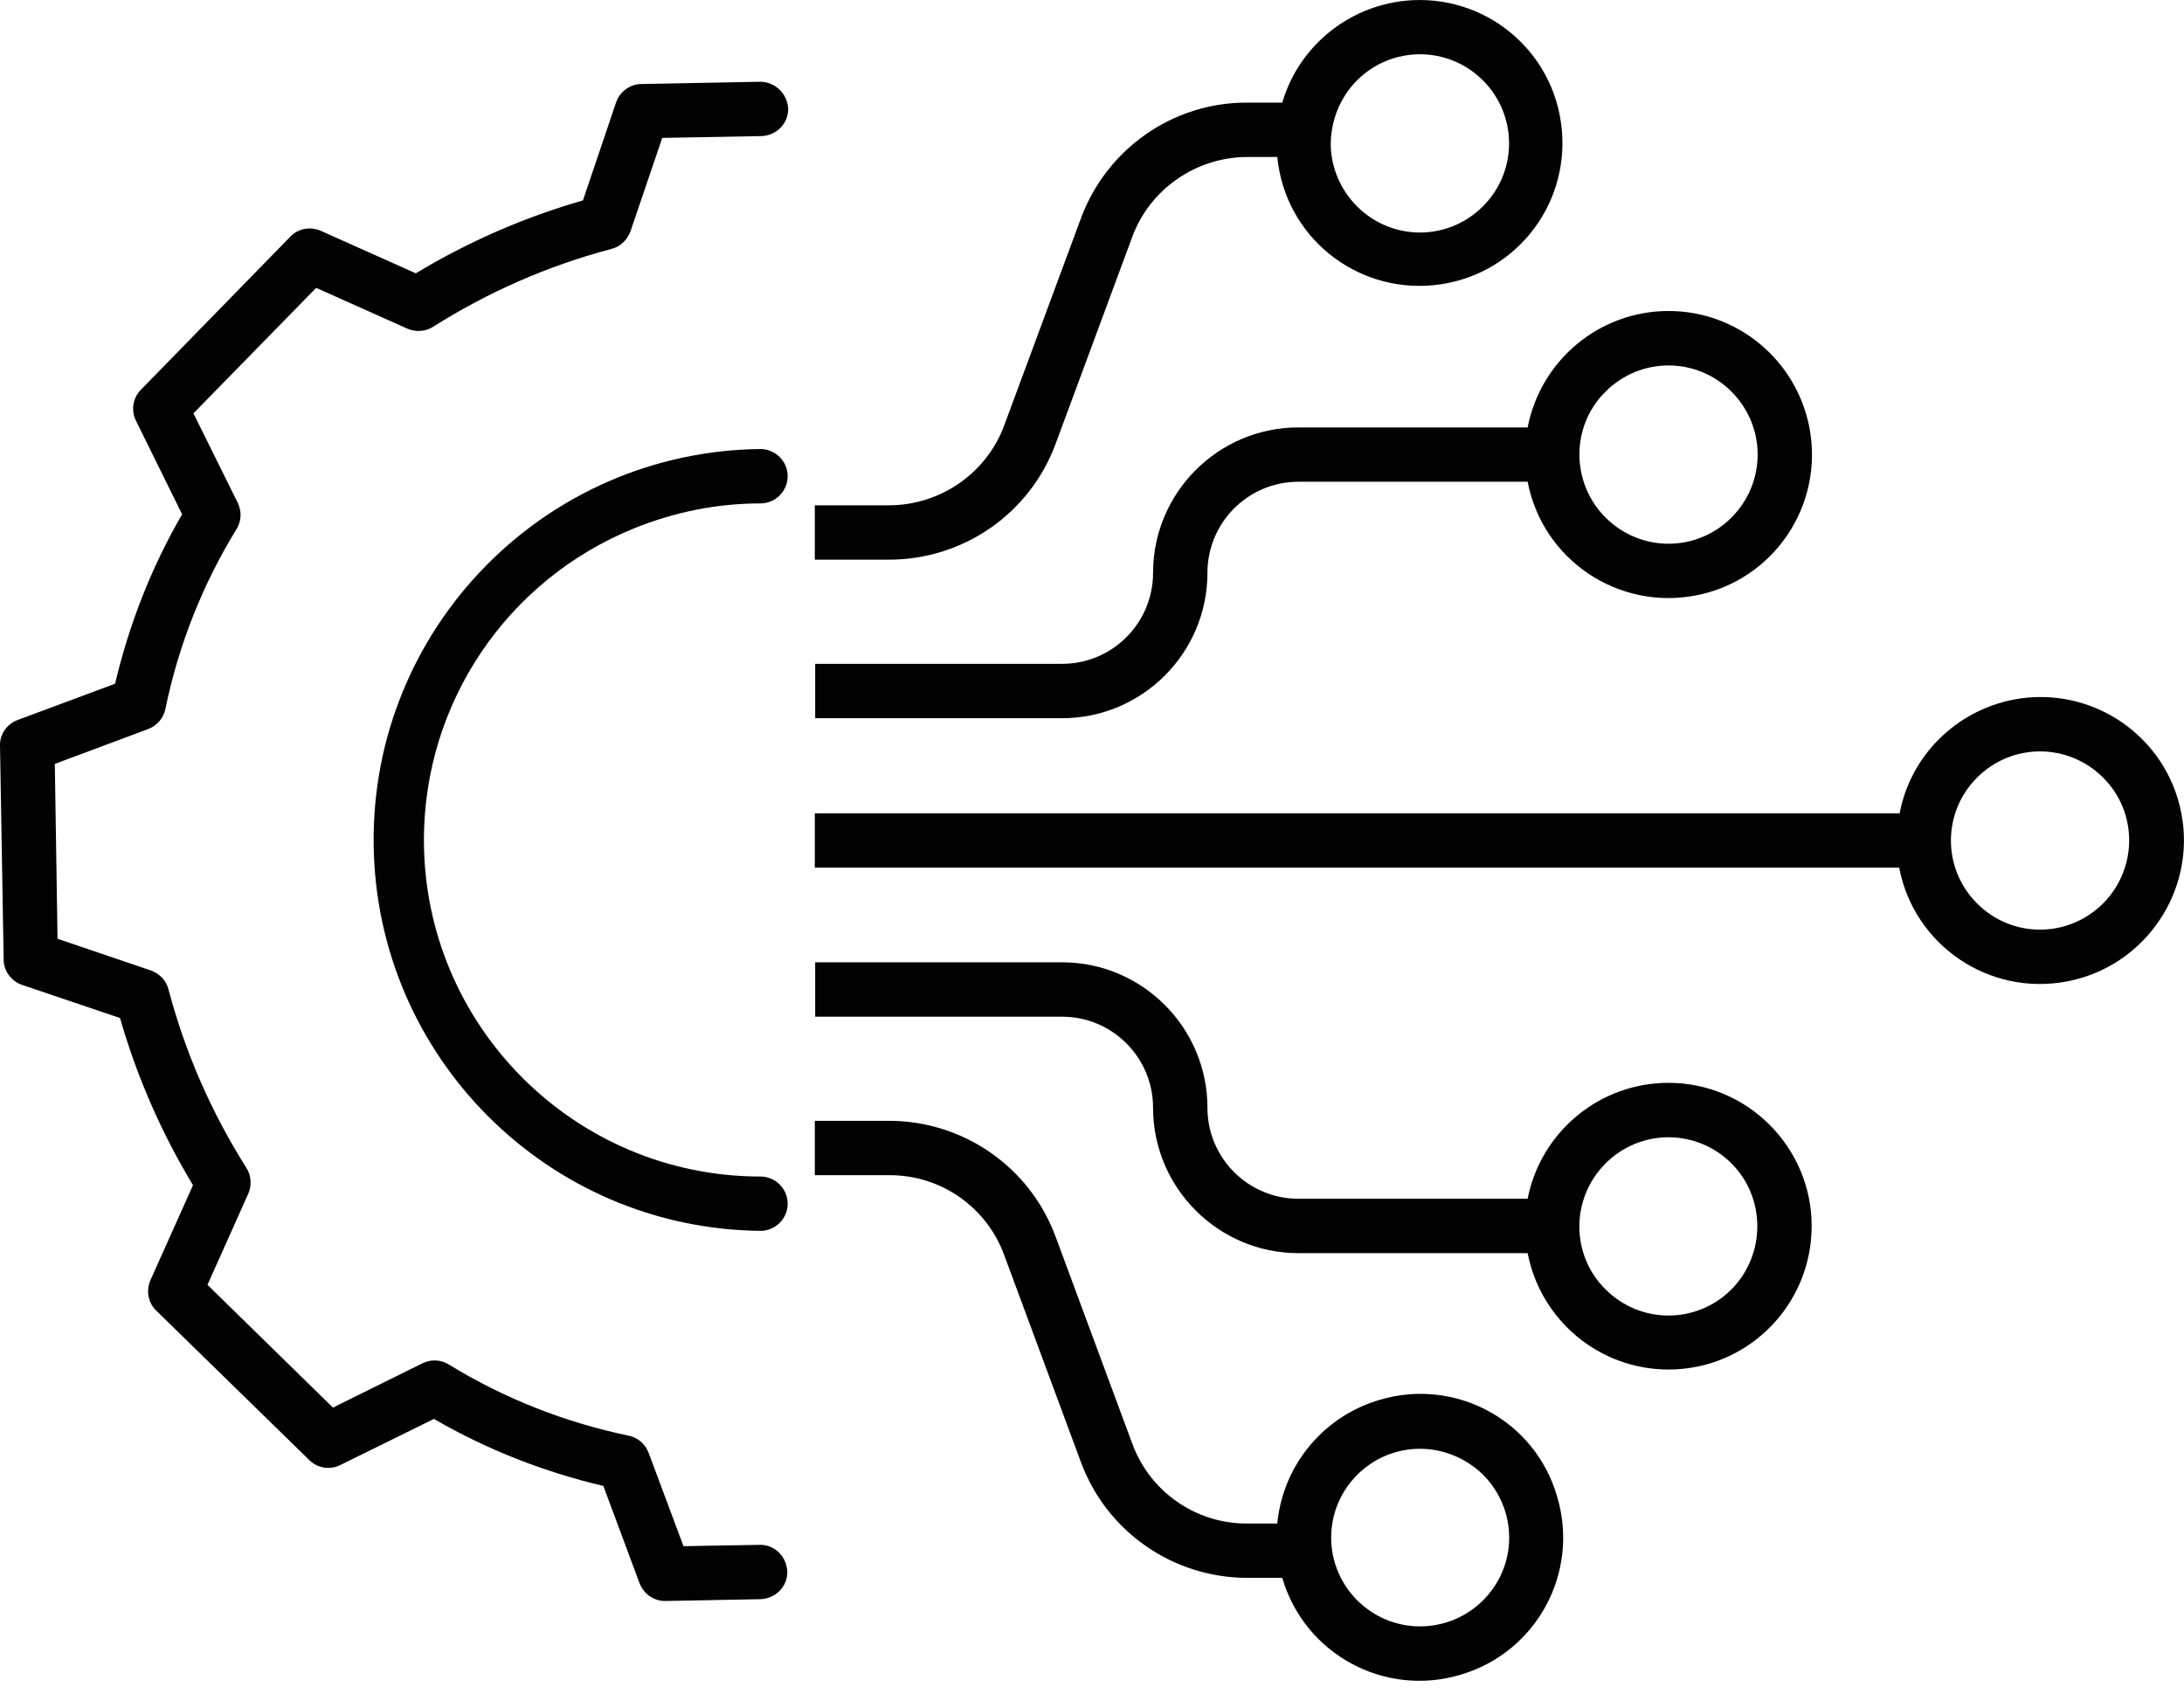
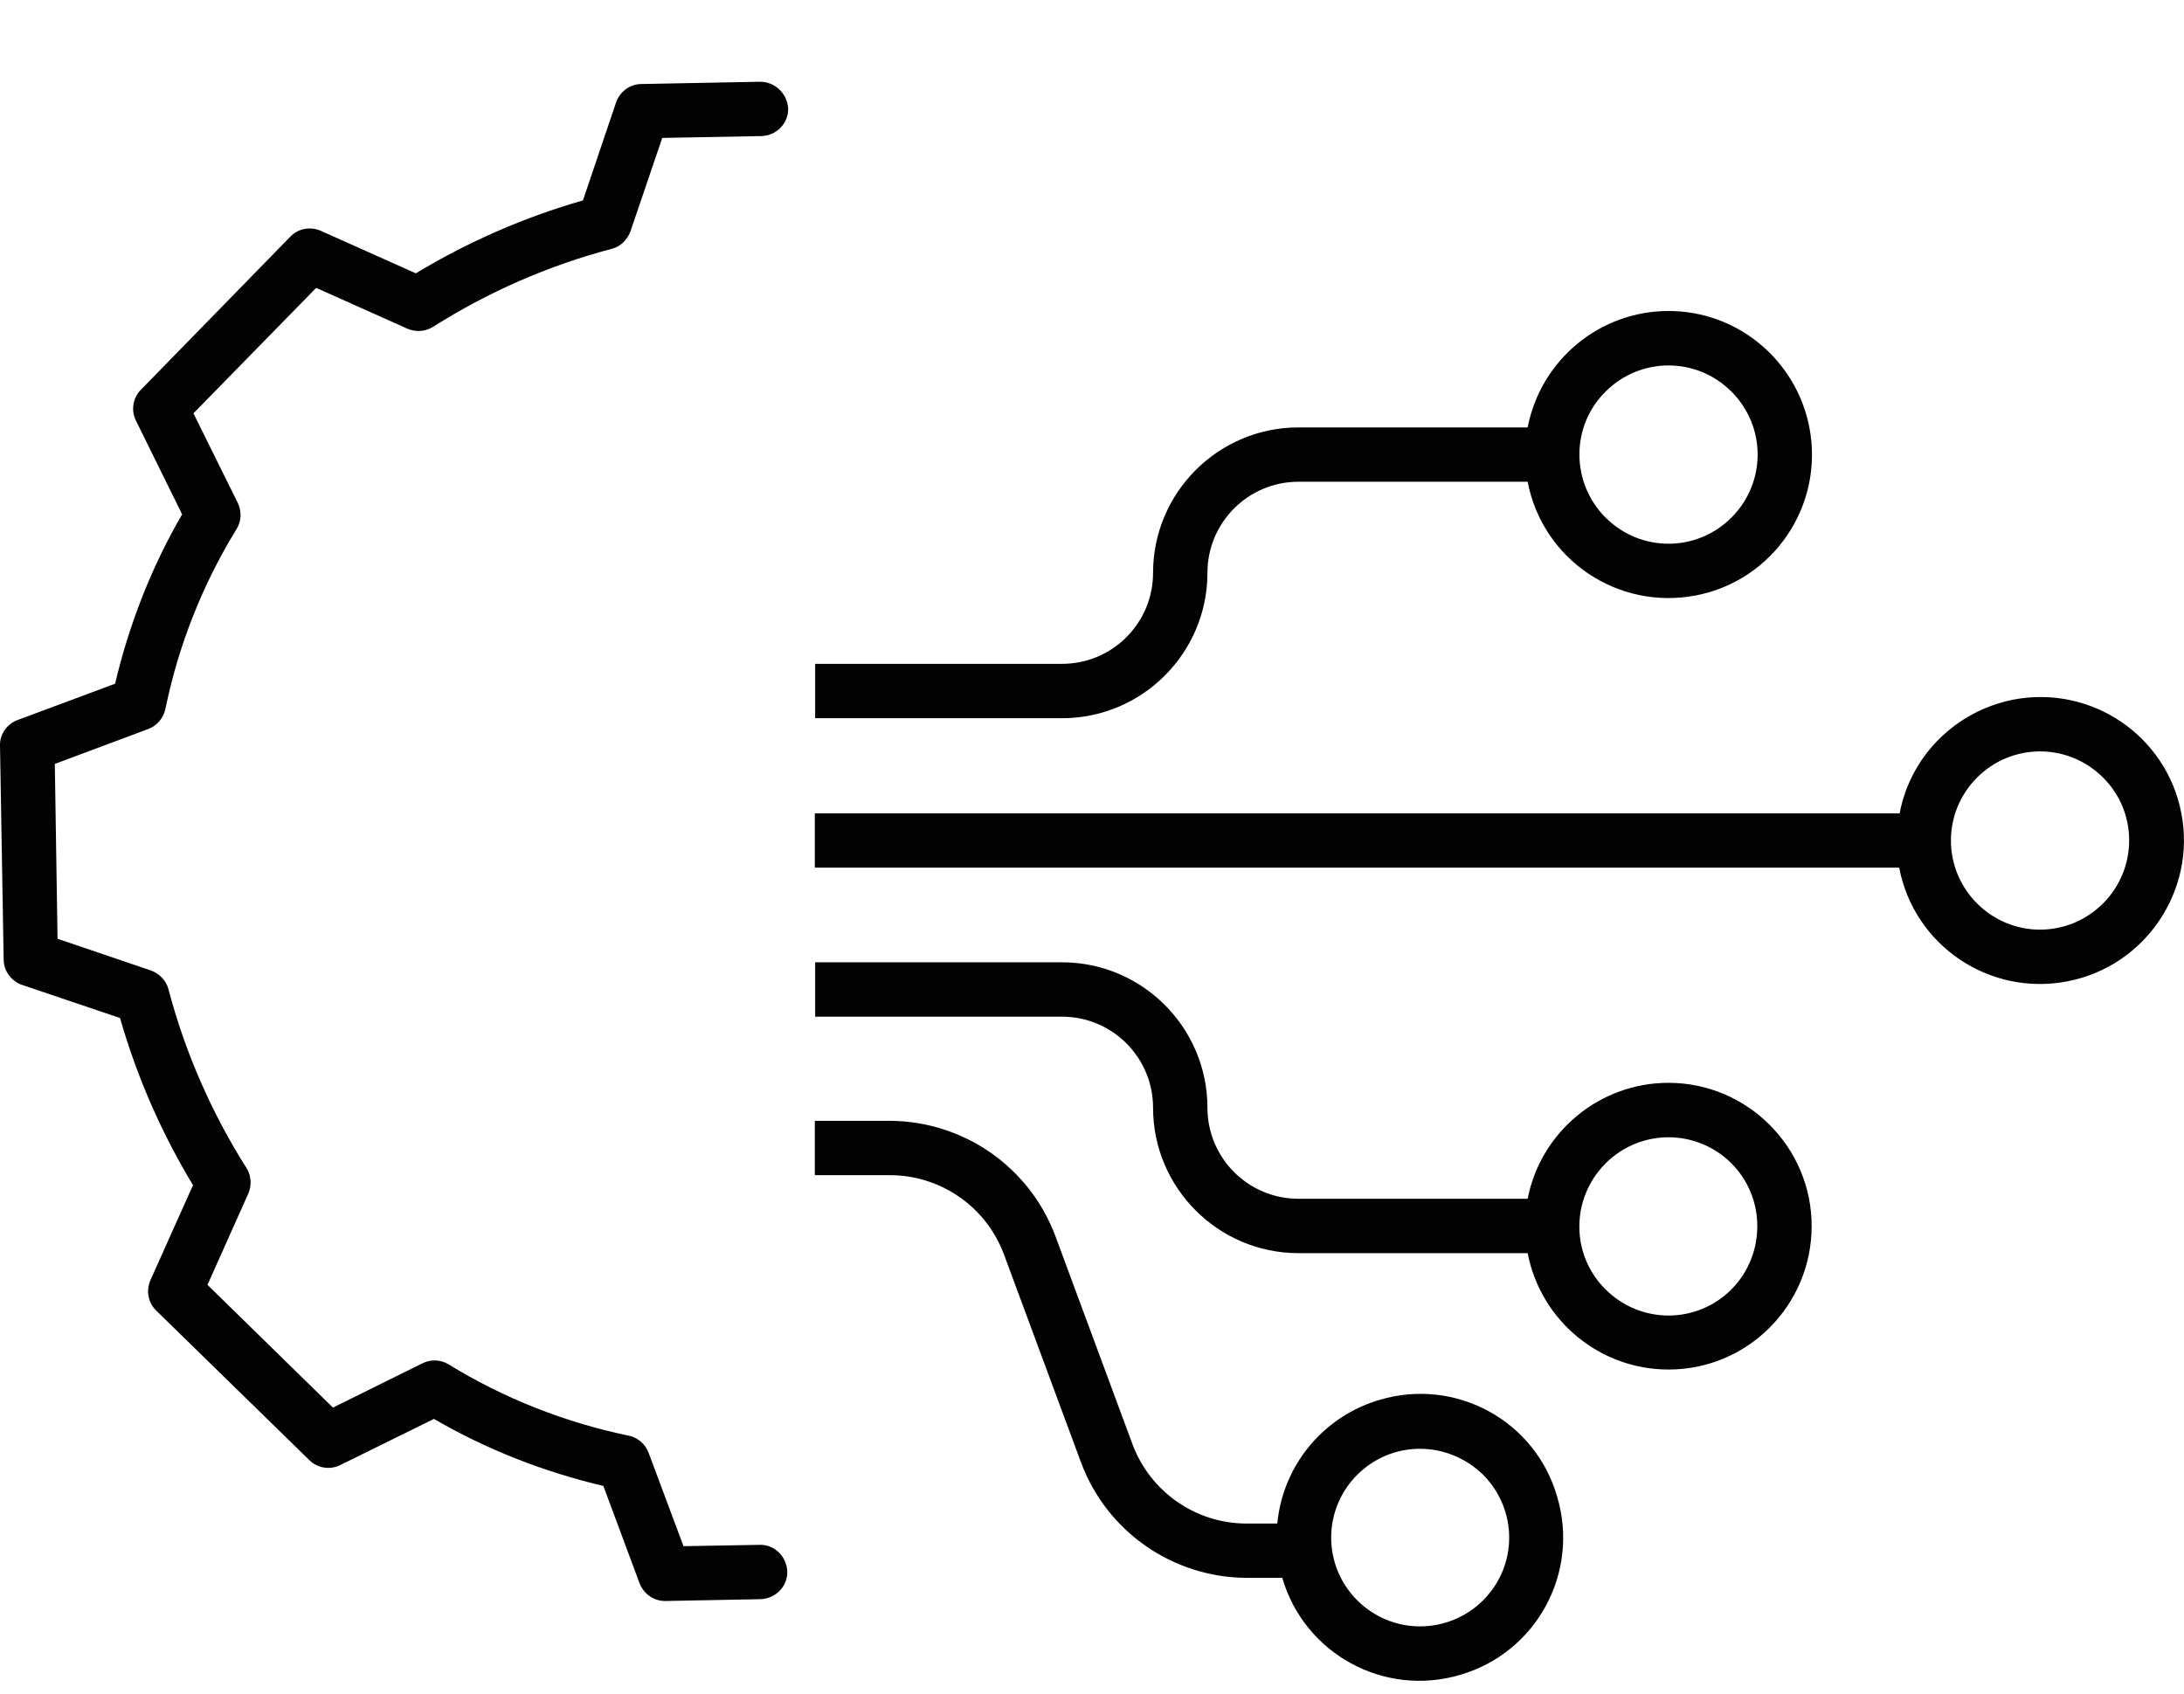
<svg xmlns="http://www.w3.org/2000/svg" width="49" height="38" viewBox="0 0 49 38" fill="none">
-   <path d="M14.227 11.853C15.131 11.487 16.086 11.294 17.062 11.294C17.397 11.294 17.672 11.019 17.672 10.684C17.672 10.349 17.397 10.074 17.062 10.074C12.214 10.125 8.332 14.098 8.383 18.936C8.434 23.702 12.286 27.564 17.062 27.614C17.397 27.614 17.672 27.34 17.672 27.005C17.672 26.669 17.397 26.395 17.062 26.395C12.895 26.395 9.511 23.011 9.511 18.844C9.511 15.775 11.371 13.011 14.227 11.853Z" fill="#020202" />
  <path d="M17.053 1.834L14.39 1.885C14.136 1.885 13.902 2.057 13.821 2.301L13.079 4.496C11.768 4.872 10.508 5.421 9.329 6.132L7.195 5.177C6.962 5.076 6.687 5.126 6.514 5.309L3.161 8.744C2.978 8.927 2.937 9.212 3.049 9.435L4.086 11.539C3.395 12.728 2.897 14.008 2.582 15.339L0.397 16.152C0.153 16.244 -0.01 16.478 0 16.732L0.082 21.528C0.082 21.782 0.255 22.016 0.498 22.097L2.693 22.839C3.069 24.15 3.618 25.41 4.33 26.589L3.374 28.723C3.273 28.957 3.324 29.231 3.506 29.404L6.941 32.758C7.124 32.941 7.409 32.981 7.632 32.869L9.736 31.833C10.925 32.524 12.205 33.022 13.537 33.337L14.35 35.522C14.441 35.755 14.665 35.918 14.919 35.918H14.929L17.063 35.877C17.398 35.867 17.673 35.593 17.663 35.258C17.652 34.922 17.378 34.648 17.043 34.658L15.335 34.688L14.553 32.595C14.482 32.402 14.309 32.249 14.106 32.209C12.683 31.914 11.311 31.375 10.071 30.613C9.888 30.502 9.675 30.491 9.482 30.583L7.47 31.579L4.655 28.825L5.569 26.782C5.651 26.599 5.641 26.376 5.529 26.203C4.746 24.963 4.157 23.622 3.781 22.199C3.73 21.996 3.578 21.843 3.385 21.772L1.291 21.061L1.23 17.138L3.324 16.356C3.517 16.285 3.669 16.112 3.71 15.909C4.004 14.476 4.543 13.114 5.305 11.874C5.417 11.691 5.427 11.478 5.336 11.285L4.34 9.273L7.094 6.458L9.136 7.372C9.319 7.453 9.543 7.443 9.716 7.332C10.955 6.549 12.297 5.96 13.72 5.584C13.923 5.533 14.075 5.38 14.146 5.187L14.858 3.094L17.083 3.053C17.419 3.043 17.693 2.769 17.683 2.433C17.663 2.098 17.388 1.834 17.053 1.834Z" fill="#020202" />
  <path d="M48.941 18.247C48.606 16.499 46.919 15.361 45.171 15.696C43.88 15.95 42.864 16.956 42.62 18.247H18.281V19.466H42.61C42.945 21.214 44.632 22.353 46.38 22.017C48.128 21.682 49.276 19.985 48.941 18.247ZM47.183 20.269C46.4 21.052 45.14 21.052 44.358 20.269C43.575 19.487 43.575 18.227 44.358 17.444C45.14 16.662 46.4 16.662 47.183 17.444C47.965 18.216 47.965 19.487 47.183 20.269Z" fill="#020202" />
  <path d="M27.09 12.851C27.09 11.723 28.004 10.808 29.132 10.808H34.274C34.61 12.556 36.297 13.694 38.045 13.359C39.792 13.024 40.931 11.337 40.595 9.589C40.301 8.075 38.98 6.977 37.435 6.977C35.89 6.977 34.569 8.075 34.274 9.589H29.132C27.334 9.589 25.87 11.052 25.87 12.851C25.87 13.979 24.956 14.893 23.828 14.893H18.289V16.113H23.828C25.626 16.113 27.09 14.65 27.09 12.851ZM36.022 8.786C36.805 8.003 38.065 8.003 38.847 8.786C39.63 9.568 39.63 10.829 38.847 11.611C38.065 12.394 36.805 12.394 36.022 11.611C35.24 10.829 35.24 9.558 36.022 8.786Z" fill="#020202" />
  <path d="M37.435 24.293C35.89 24.293 34.569 25.39 34.274 26.894H29.132C28.004 26.894 27.09 25.98 27.09 24.852C27.09 23.053 25.626 21.589 23.828 21.589H18.289V22.809H23.828C24.956 22.809 25.87 23.723 25.87 24.852C25.87 26.65 27.334 28.114 29.132 28.114H34.274C34.569 29.628 35.89 30.725 37.435 30.725C39.213 30.725 40.646 29.282 40.646 27.504C40.646 25.736 39.203 24.293 37.435 24.293ZM38.847 28.927C38.065 29.709 36.805 29.709 36.022 28.927C35.24 28.154 35.24 26.894 36.012 26.112L36.022 26.101C36.805 25.319 38.065 25.319 38.847 26.101C39.62 26.874 39.62 28.144 38.847 28.927Z" fill="#020202" />
  <path d="M30.954 31.405C30.435 31.558 29.968 31.832 29.582 32.218C29.053 32.747 28.728 33.438 28.657 34.18H27.966C26.828 34.18 25.801 33.468 25.405 32.391L23.677 27.727C23.098 26.182 21.625 25.156 19.968 25.145H18.281V26.365H19.968C21.106 26.365 22.133 27.076 22.529 28.154L24.257 32.818C24.836 34.363 26.309 35.389 27.966 35.399H28.769C29.267 37.106 31.055 38.082 32.763 37.574C34.47 37.076 35.445 35.288 34.937 33.58C34.45 31.873 32.661 30.897 30.954 31.405ZM31.858 36.487C30.761 36.487 29.866 35.592 29.866 34.495C29.866 33.397 30.761 32.503 31.858 32.503C32.386 32.503 32.895 32.716 33.271 33.082C33.647 33.458 33.86 33.966 33.86 34.495C33.86 35.592 32.966 36.487 31.858 36.487Z" fill="#020202" />
-   <path d="M23.677 9.975L25.405 5.31C25.801 4.243 26.828 3.532 27.966 3.522H28.657C28.83 5.29 30.395 6.57 32.163 6.398C33.931 6.225 35.212 4.66 35.039 2.892C34.866 1.123 33.301 -0.157 31.533 0.016C30.232 0.148 29.135 1.052 28.769 2.302H27.966C26.309 2.302 24.836 3.339 24.257 4.883L22.529 9.548C22.133 10.615 21.106 11.326 19.968 11.336H18.281V12.556H19.968C21.625 12.546 23.098 11.519 23.677 9.975ZM30.445 1.804C31.228 1.022 32.488 1.022 33.271 1.804C34.053 2.587 34.053 3.847 33.271 4.629C32.488 5.412 31.228 5.412 30.445 4.629C30.07 4.253 29.856 3.745 29.856 3.217C29.866 2.688 30.07 2.18 30.445 1.804Z" fill="#020202" />
</svg>